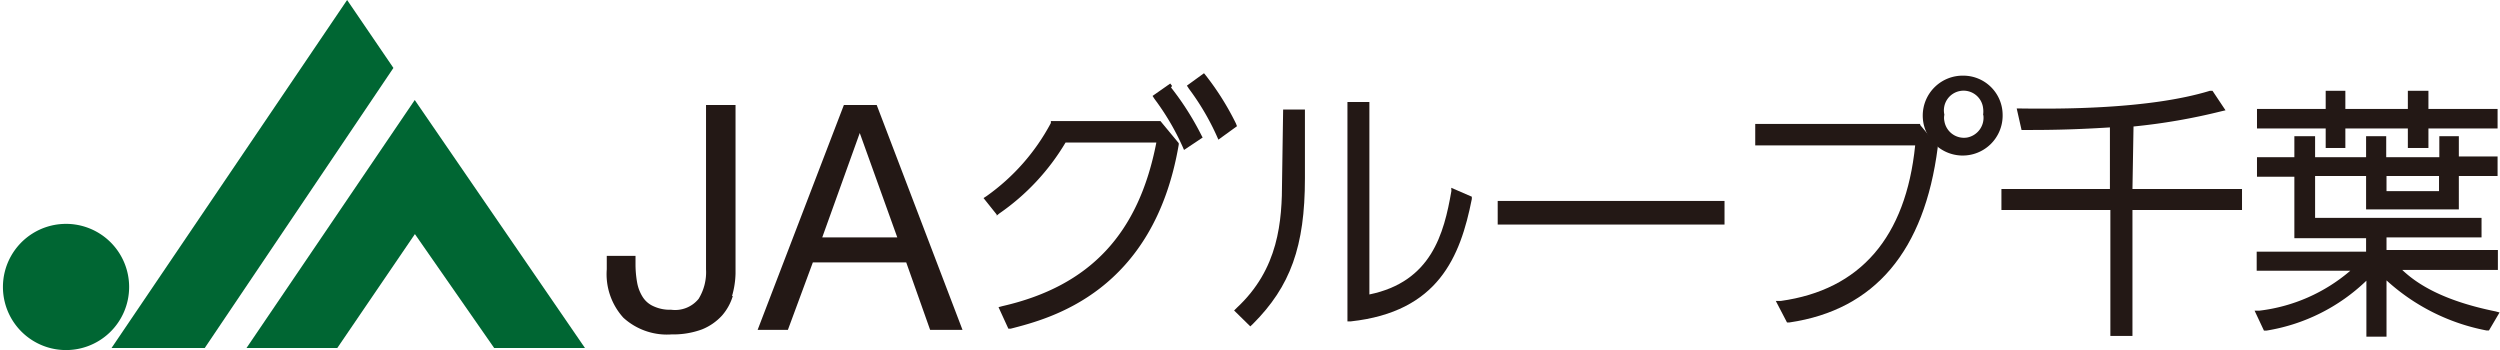
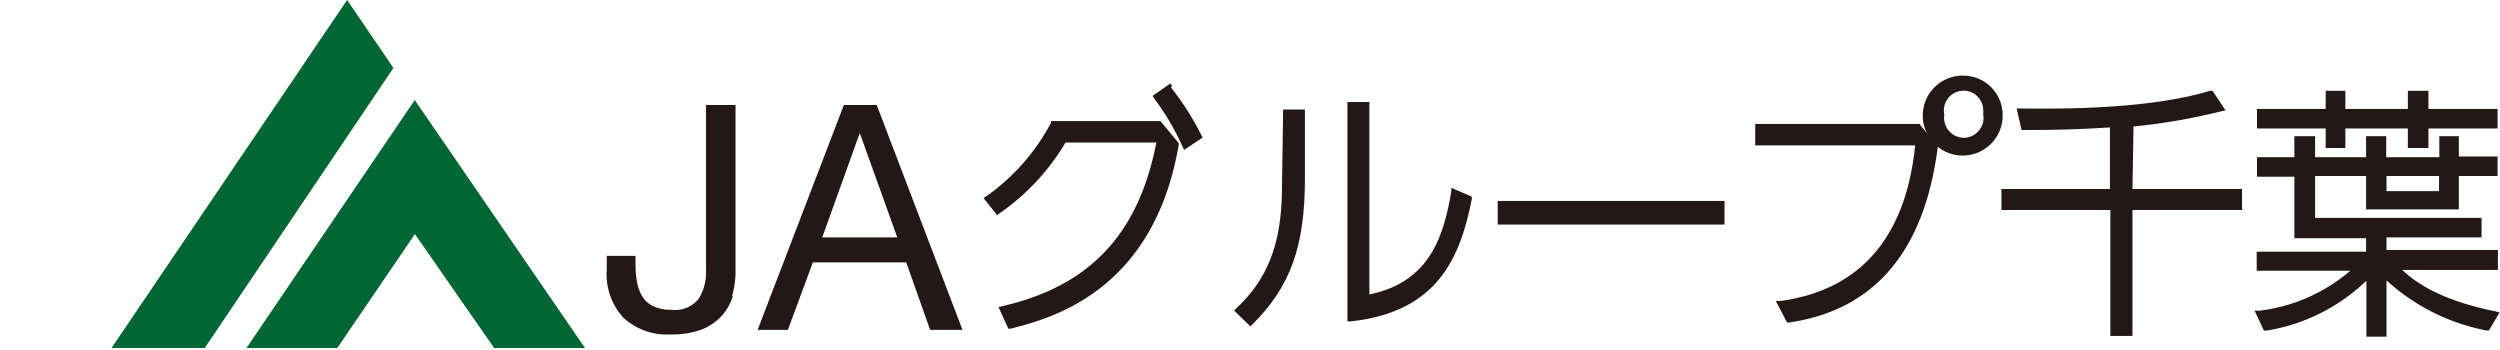
<svg xmlns="http://www.w3.org/2000/svg" viewBox="0 0 165.22 23.13">
  <defs>
    <style>.cls-1{fill:#063;}.cls-2{fill:#231815;}</style>
  </defs>
  <g id="レイヤー_2" data-name="レイヤー 2">
    <g id="デザインデータ">
      <g id="レイヤー_2-2" data-name="レイヤー 2">
        <g id="レイヤー_1-2" data-name="レイヤー 1-2">
          <g id="logo">
            <g id="グループ_2" data-name="グループ 2">
              <path id="パス_1" data-name="パス 1" class="cls-1" d="M22.94,0,7.37,23h6.16L26,4.49Z" />
              <path id="パス_2" data-name="パス 2" class="cls-1" d="M27.41,6.61h0L16.29,23h6l5.13-7.53L32.66,23h6Z" />
              <g id="グループ_1" data-name="グループ 1">
-                 <path id="パス_3" data-name="パス 3" class="cls-1" d="M4.16,23.13a4.17,4.17,0,1,0,0-8.33h0a4.17,4.17,0,0,0,0,8.33h0" />
                <path id="パス_4" data-name="パス 4" class="cls-2" d="M48.43,19.56a3.48,3.48,0,0,1-.71,1.29,3.62,3.62,0,0,1-1.33.92,5.48,5.48,0,0,1-2,.33A4.28,4.28,0,0,1,41.2,21a4.28,4.28,0,0,1-1.1-3.2v-.89H42v.59a6.75,6.75,0,0,0,.11,1.19,2.65,2.65,0,0,0,.36.93,1.61,1.61,0,0,0,.72.62,2.56,2.56,0,0,0,1.16.23,2,2,0,0,0,1.82-.72,3.36,3.36,0,0,0,.49-1.95V6.94h1.95V18.07a5.79,5.79,0,0,1-.23,1.49" />
                <path id="パス_5" data-name="パス 5" class="cls-2" d="M57.94,6.94,63.61,21.8H61.47l-1.58-4.46H53.72L52.07,21.8h-2L55.77,6.94Zm1.36,8.75-2.48-6.9h0l-2.48,6.9Z" />
                <path id="パス_6" data-name="パス 6" class="cls-2" d="M69.45,8l0,.13a13.91,13.91,0,0,1-4.25,4.83l-.2.13.87,1.09v.07l.17-.14a15,15,0,0,0,4.38-4.69h6c-1.16,6-4.36,9.48-10.17,10.81l-.26.07.65,1.42h.16c2.6-.67,9.44-2.41,11.1-12.16v-.1L76.69,8Z" />
-                 <path id="パス_7" data-name="パス 7" class="cls-2" d="M81.68,8.16A18,18,0,0,0,79.7,5l-.13-.16-1.13.82.13.2A16.49,16.49,0,0,1,80.42,9l.1.23,1.23-.89Z" />
                <path id="パス_8" data-name="パス 8" class="cls-2" d="M77.46,5.68l-.12-.16-1.17.82.13.2a16.49,16.49,0,0,1,1.85,3.14l.1.23,1.23-.82-.09-.17a18.7,18.7,0,0,0-2-3.14" />
                <path id="パス_9" data-name="パス 9" class="cls-2" d="M95.92,12.62c-.49,2.84-1.33,6-5.42,6.84V6.74H89.05v14.5h.22c5.78-.63,7.24-4.26,8-8.09V13l-1.36-.59Z" />
                <path id="パス_10" data-name="パス 10" class="cls-2" d="M84.73,11.89c0,2.75-.22,5.88-3,8.46l-.17.17,1.07,1.05.17-.16c2.48-2.48,3.44-5.12,3.44-9.62V7.24H84.8Z" />
                <rect id="長方形_1" data-name="長方形 1" class="cls-2" x="98.98" y="13.28" width="14.99" height="1.56" />
                <path id="パス_11" data-name="パス 11" class="cls-2" d="M129.76,5a2.64,2.64,0,1,0,2.59,2.69V7.6h0A2.6,2.6,0,0,0,129.78,5h0m1.3,2.64A1.33,1.33,0,0,1,130,9.09,1.31,1.31,0,0,1,128.5,8h0a1,1,0,0,1,0-.42,1.3,1.3,0,1,1,2.56-.43,1.55,1.55,0,0,1,0,.43" />
                <path id="パス_12" data-name="パス 12" class="cls-2" d="M126.9,8.19H116V9.61h10.57c-.62,6.08-3.63,9.55-8.89,10.28h-.32l.74,1.42h.16c5.65-.83,8.92-4.73,9.8-11.56v-.1l-1.16-1.39Z" />
                <path id="パス_13" data-name="パス 13" class="cls-2" d="M141,8.36a40.29,40.29,0,0,0,5.78-1l.3-.07L146.22,6h-.17C142,7.24,136,7.2,133.57,7.17h-.29l.32,1.42h.16c1.27,0,3,0,5.68-.17v4.07h-7.17v1.39h7.2V22.2h1.46V13.88h7.24V12.49h-7.24Z" />
                <path id="パス_14" data-name="パス 14" class="cls-2" d="M153.7,9.78H155V8.49h4.13V9.78h1.36V8.49h4.57V7.2h-4.57V6h-1.36V7.2H155V6H153.7V7.2h-4.54V8.49h4.54Z" />
                <path id="パス_15" data-name="パス 15" class="cls-2" d="M164.93,20.58c-3.6-.73-5.26-1.88-6.17-2.74h6.32V16.52h-7.36v-.83H164V14.4H153V11.63h3.37v2.21h6.13V11.63h2.56V10.34h-2.56V9h-1.29v1.39h-3.51V9h-1.33v1.39H153V9h-1.37v1.39h-2.47v1.29h2.47v4.06h4.74v.89h-7.23v1.26h6.19a11.26,11.26,0,0,1-6,2.64H149l.62,1.32h.16a12.35,12.35,0,0,0,6.61-3.3v3.7h1.33V18.53a13.57,13.57,0,0,0,6.61,3.31h.16l.7-1.19Zm-7.21-8.95h3.47v1h-3.47Z" />
              </g>
            </g>
          </g>
        </g>
      </g>
    </g>
  </g>
</svg>